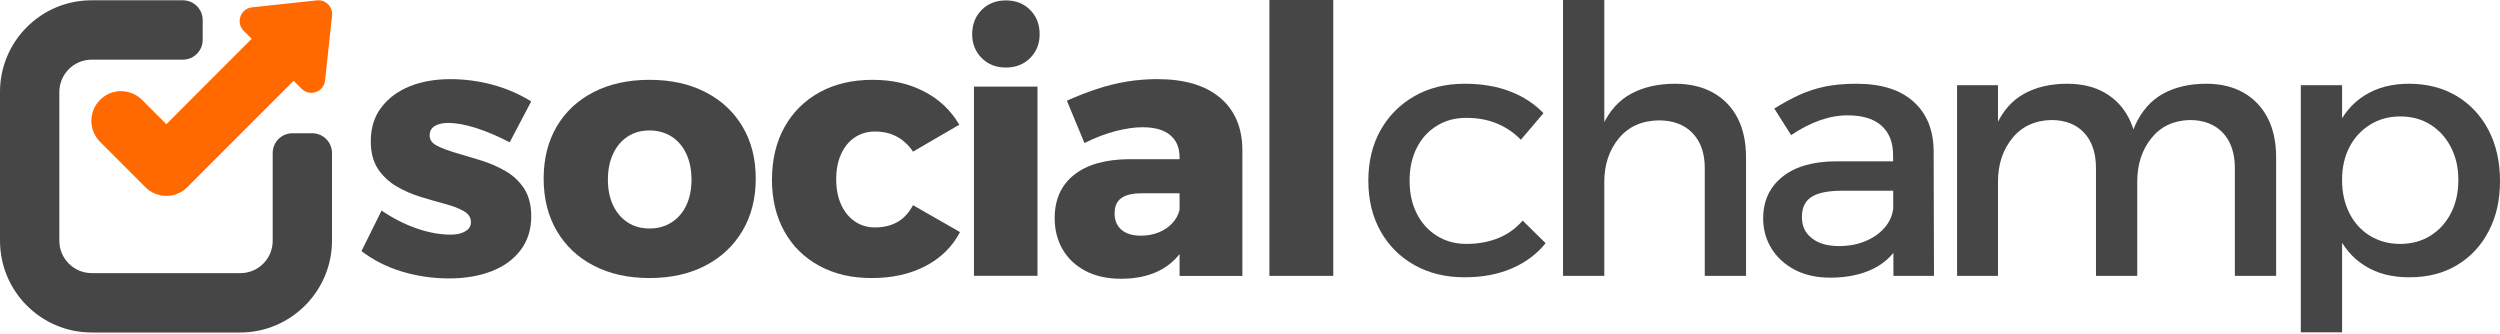
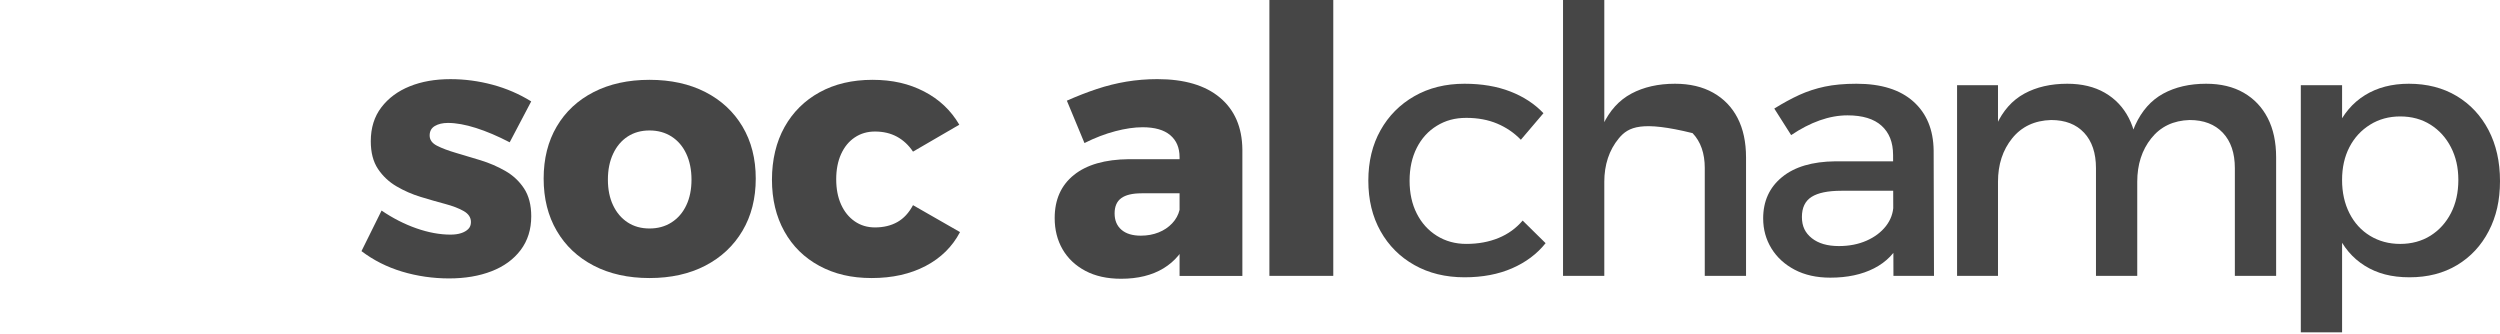
<svg xmlns="http://www.w3.org/2000/svg" width="157" height="21" viewBox="0 0 157 21" fill="none">
  <path d="M32.008 8.937C31.256 8.546 30.55 8.246 29.889 8.036C29.228 7.826 28.642 7.72 28.131 7.72C27.801 7.72 27.526 7.784 27.309 7.912C27.09 8.041 26.982 8.239 26.982 8.51C26.982 8.78 27.135 8.995 27.444 9.152C27.752 9.31 28.15 9.46 28.639 9.603C29.127 9.747 29.642 9.9 30.183 10.066C30.724 10.232 31.238 10.453 31.727 10.731C32.215 11.01 32.609 11.377 32.911 11.836C33.211 12.295 33.362 12.877 33.362 13.584C33.362 14.411 33.139 15.117 32.697 15.703C32.254 16.289 31.645 16.733 30.871 17.033C30.097 17.334 29.207 17.485 28.2 17.485C27.194 17.485 26.194 17.341 25.248 17.056C24.301 16.77 23.452 16.342 22.701 15.771L23.963 13.223C24.669 13.704 25.398 14.076 26.15 14.339C26.901 14.602 27.615 14.734 28.291 14.734C28.546 14.734 28.767 14.704 28.955 14.643C29.143 14.583 29.293 14.496 29.406 14.384C29.519 14.272 29.575 14.125 29.575 13.944C29.575 13.659 29.424 13.43 29.124 13.257C28.823 13.084 28.433 12.934 27.952 12.806C27.471 12.678 26.96 12.531 26.419 12.366C25.878 12.201 25.371 11.978 24.897 11.7C24.424 11.422 24.037 11.058 23.736 10.607C23.435 10.155 23.285 9.577 23.285 8.871C23.285 8.029 23.507 7.318 23.95 6.74C24.393 6.161 24.987 5.721 25.731 5.421C26.474 5.12 27.327 4.97 28.289 4.97C29.175 4.97 30.054 5.086 30.926 5.319C31.797 5.553 32.608 5.902 33.36 6.368L32.008 8.938V8.937Z" fill="#464646" />
  <path d="M40.789 5.013C42.127 5.013 43.295 5.269 44.294 5.78C45.293 6.292 46.071 7.013 46.627 7.945C47.182 8.877 47.461 9.967 47.461 11.215C47.461 12.462 47.183 13.557 46.627 14.496C46.071 15.435 45.294 16.164 44.294 16.683C43.294 17.202 42.127 17.461 40.789 17.461C39.453 17.461 38.284 17.202 37.285 16.683C36.285 16.164 35.512 15.436 34.963 14.496C34.414 13.557 34.141 12.463 34.141 11.215C34.141 9.966 34.414 8.877 34.963 7.945C35.511 7.013 36.285 6.292 37.285 5.78C38.284 5.269 39.453 5.013 40.789 5.013ZM40.789 8.193C40.263 8.193 39.806 8.321 39.415 8.576C39.024 8.832 38.72 9.193 38.503 9.658C38.284 10.125 38.176 10.665 38.176 11.283C38.176 11.9 38.285 12.437 38.503 12.894C38.72 13.353 39.024 13.71 39.415 13.966C39.806 14.222 40.264 14.349 40.789 14.349C41.315 14.349 41.777 14.222 42.175 13.966C42.574 13.71 42.882 13.353 43.099 12.894C43.317 12.436 43.426 11.899 43.426 11.283C43.426 10.666 43.317 10.125 43.099 9.658C42.881 9.192 42.573 8.832 42.175 8.576C41.777 8.321 41.315 8.193 40.789 8.193Z" fill="#464646" />
  <path d="M57.337 9.523C57.066 9.117 56.731 8.805 56.334 8.587C55.936 8.37 55.473 8.26 54.948 8.26C54.467 8.26 54.042 8.385 53.675 8.633C53.307 8.88 53.022 9.23 52.818 9.681C52.615 10.132 52.514 10.658 52.514 11.26C52.514 11.862 52.616 12.387 52.818 12.839C53.021 13.29 53.306 13.643 53.675 13.899C54.043 14.155 54.467 14.282 54.948 14.282C55.489 14.282 55.958 14.169 56.356 13.944C56.755 13.719 57.081 13.365 57.337 12.884L60.289 14.575C59.808 15.492 59.087 16.203 58.126 16.706C57.163 17.21 56.037 17.461 54.745 17.461C53.452 17.461 52.401 17.206 51.454 16.695C50.508 16.184 49.775 15.462 49.257 14.53C48.738 13.598 48.479 12.516 48.479 11.283C48.479 10.049 48.742 8.919 49.268 7.979C49.793 7.04 50.53 6.31 51.477 5.791C52.423 5.272 53.527 5.013 54.79 5.013C56.052 5.013 57.089 5.258 58.035 5.746C58.981 6.235 59.718 6.93 60.244 7.832L57.337 9.523Z" fill="#464646" />
-   <path d="M63.17 0.025C63.786 0.025 64.294 0.224 64.692 0.622C65.09 1.021 65.289 1.528 65.289 2.144C65.289 2.76 65.089 3.246 64.692 3.644C64.294 4.043 63.786 4.241 63.17 4.241C62.555 4.241 62.047 4.043 61.649 3.644C61.251 3.246 61.052 2.746 61.052 2.144C61.052 1.542 61.251 1.021 61.649 0.622C62.047 0.224 62.554 0.025 63.17 0.025ZM61.165 5.44H65.154V17.322H61.165V5.44Z" fill="#464646" />
  <path d="M71.687 12.14C71.116 12.14 70.692 12.241 70.414 12.444C70.136 12.646 69.997 12.967 69.997 13.402C69.997 13.837 70.139 14.18 70.426 14.428C70.711 14.676 71.117 14.8 71.643 14.8C72.049 14.8 72.421 14.732 72.759 14.597C73.097 14.463 73.382 14.271 73.615 14.023C73.848 13.775 74.002 13.492 74.078 13.177L74.642 14.958C74.311 15.785 73.785 16.416 73.064 16.853C72.343 17.289 71.456 17.506 70.404 17.506C69.532 17.506 68.784 17.341 68.161 17.01C67.538 16.679 67.061 16.228 66.73 15.657C66.4 15.086 66.234 14.432 66.234 13.695C66.234 12.537 66.636 11.636 67.44 10.989C68.244 10.342 69.397 10.012 70.9 9.996H74.461V12.139H71.689L71.687 12.14ZM74.076 9.863C74.076 9.277 73.881 8.818 73.49 8.487C73.1 8.157 72.521 7.991 71.755 7.991C71.244 7.991 70.673 8.074 70.042 8.239C69.412 8.404 68.765 8.652 68.104 8.983L66.999 6.322C67.645 6.036 68.273 5.791 68.882 5.589C69.49 5.386 70.11 5.232 70.741 5.126C71.372 5.022 72.018 4.969 72.68 4.969C74.377 4.969 75.689 5.356 76.612 6.13C77.536 6.905 78.006 7.991 78.021 9.389V17.327H74.077V9.863H74.076Z" fill="#464646" />
  <path d="M79.718 0H83.73V17.324H79.718V0Z" fill="#464646" />
  <path d="M95.51 8.777C95.089 8.341 94.593 8.003 94.022 7.762C93.451 7.522 92.805 7.402 92.084 7.402C91.362 7.402 90.777 7.567 90.235 7.898C89.694 8.229 89.273 8.691 88.973 9.285C88.672 9.879 88.522 10.567 88.522 11.348C88.522 12.129 88.671 12.817 88.973 13.411C89.273 14.005 89.694 14.471 90.235 14.809C90.777 15.147 91.392 15.317 92.084 15.317C92.835 15.317 93.511 15.192 94.112 14.944C94.712 14.697 95.216 14.332 95.622 13.851L97.064 15.271C96.523 15.948 95.82 16.474 94.957 16.85C94.093 17.226 93.098 17.414 91.971 17.414C90.783 17.414 89.735 17.158 88.827 16.647C87.917 16.136 87.207 15.426 86.697 14.516C86.186 13.607 85.931 12.551 85.931 11.348C85.931 10.145 86.186 9.089 86.697 8.18C87.207 7.271 87.917 6.556 88.827 6.037C89.735 5.519 90.783 5.259 91.971 5.259C93.052 5.259 94.01 5.421 94.844 5.745C95.678 6.068 96.373 6.523 96.929 7.109L95.509 8.778L95.51 8.777Z" fill="#464646" />
-   <path d="M98.158 0H100.75V17.324H98.158V0ZM107.06 10.559C107.06 9.628 106.804 8.895 106.294 8.361C105.782 7.827 105.076 7.56 104.175 7.56C103.109 7.575 102.271 7.951 101.662 8.688C101.054 9.424 100.749 10.342 100.749 11.438H100.028C100.028 9.95 100.238 8.754 100.659 7.853C101.08 6.951 101.676 6.293 102.45 5.879C103.224 5.466 104.137 5.259 105.188 5.259C106.12 5.259 106.92 5.448 107.588 5.823C108.257 6.199 108.768 6.729 109.121 7.413C109.474 8.097 109.651 8.92 109.651 9.882V17.323H107.059V10.558L107.06 10.559Z" fill="#464646" />
+   <path d="M98.158 0H100.75V17.324H98.158V0ZM107.06 10.559C107.06 9.628 106.804 8.895 106.294 8.361C103.109 7.575 102.271 7.951 101.662 8.688C101.054 9.424 100.749 10.342 100.749 11.438H100.028C100.028 9.95 100.238 8.754 100.659 7.853C101.08 6.951 101.676 6.293 102.45 5.879C103.224 5.466 104.137 5.259 105.188 5.259C106.12 5.259 106.92 5.448 107.588 5.823C108.257 6.199 108.768 6.729 109.121 7.413C109.474 8.097 109.651 8.92 109.651 9.882V17.323H107.059V10.558L107.06 10.559Z" fill="#464646" />
  <path d="M115.64 11.98C114.798 11.98 114.174 12.108 113.769 12.363C113.363 12.62 113.16 13.04 113.16 13.627C113.16 14.213 113.367 14.627 113.78 14.957C114.193 15.287 114.76 15.453 115.481 15.453C116.127 15.453 116.706 15.34 117.217 15.115C117.727 14.89 118.133 14.585 118.434 14.201C118.734 13.818 118.892 13.386 118.908 12.905L119.404 15.092C119.028 15.874 118.457 16.46 117.691 16.851C116.925 17.242 116.009 17.437 114.942 17.437C114.085 17.437 113.341 17.272 112.71 16.941C112.08 16.61 111.591 16.163 111.245 15.599C110.9 15.036 110.727 14.408 110.727 13.716C110.727 12.634 111.121 11.769 111.91 11.123C112.699 10.476 113.815 10.146 115.257 10.131H119.224V11.98H115.64H115.64ZM118.885 9.725C118.885 8.943 118.645 8.334 118.164 7.898C117.683 7.462 116.969 7.244 116.023 7.244C115.451 7.244 114.869 7.35 114.276 7.56C113.682 7.771 113.085 8.079 112.484 8.485L111.425 6.817C111.981 6.471 112.507 6.185 113.003 5.959C113.499 5.734 114.029 5.561 114.593 5.44C115.156 5.321 115.821 5.259 116.587 5.259C118.135 5.259 119.325 5.631 120.159 6.376C120.993 7.12 121.417 8.146 121.433 9.453L121.455 17.323H118.908L118.886 9.724L118.885 9.725Z" fill="#464646" />
  <path d="M122.904 5.35H125.474V17.324H122.904V5.35ZM131.627 10.559C131.627 9.613 131.379 8.872 130.883 8.338C130.387 7.805 129.695 7.537 128.809 7.537C127.773 7.567 126.958 7.951 126.364 8.687C125.77 9.424 125.474 10.333 125.474 11.416H124.752C124.752 9.942 124.959 8.754 125.372 7.853C125.785 6.951 126.371 6.293 127.13 5.879C127.889 5.466 128.787 5.259 129.824 5.259C130.74 5.259 131.525 5.448 132.179 5.823C132.833 6.199 133.336 6.729 133.689 7.413C134.042 8.097 134.219 8.92 134.219 9.882V17.323H131.627V10.558V10.559ZM140.349 10.559C140.349 9.613 140.097 8.872 139.594 8.338C139.09 7.805 138.395 7.537 137.509 7.537C136.488 7.567 135.684 7.951 135.098 8.687C134.512 9.424 134.219 10.333 134.219 11.416H133.475C133.475 9.942 133.681 8.754 134.094 7.853C134.508 6.951 135.093 6.293 135.852 5.879C136.611 5.466 137.509 5.259 138.546 5.259C139.462 5.259 140.247 5.448 140.901 5.823C141.555 6.199 142.059 6.729 142.412 7.413C142.765 8.097 142.941 8.92 142.941 9.882V17.323H140.349V10.558V10.559Z" fill="#464646" />
  <path d="M144.491 5.35H147.083V20.871H144.491V5.35ZM151.275 5.259C152.417 5.259 153.416 5.516 154.272 6.026C155.129 6.538 155.798 7.252 156.279 8.168C156.759 9.086 157 10.153 157 11.37C157 12.588 156.764 13.607 156.29 14.516C155.817 15.426 155.156 16.136 154.306 16.647C153.457 17.158 152.462 17.414 151.32 17.414C150.178 17.414 149.288 17.173 148.514 16.692C147.74 16.212 147.151 15.516 146.745 14.606C146.339 13.697 146.137 12.619 146.137 11.37C146.137 10.122 146.339 8.977 146.745 8.067C147.151 7.158 147.74 6.462 148.514 5.981C149.288 5.5 150.208 5.259 151.275 5.259ZM150.733 7.312C150.027 7.312 149.395 7.485 148.84 7.831C148.283 8.177 147.851 8.647 147.544 9.24C147.236 9.835 147.082 10.523 147.082 11.303C147.082 12.085 147.236 12.781 147.544 13.389C147.852 13.998 148.284 14.472 148.84 14.81C149.395 15.148 150.026 15.318 150.733 15.318C151.44 15.318 152.089 15.145 152.638 14.799C153.186 14.453 153.614 13.979 153.922 13.378C154.23 12.777 154.384 12.085 154.384 11.303C154.384 10.522 154.23 9.853 153.922 9.252C153.614 8.651 153.186 8.177 152.638 7.831C152.089 7.485 151.454 7.312 150.733 7.312Z" fill="#464646" />
-   <path d="M19.608 8.368H18.366C17.681 8.368 17.125 8.924 17.125 9.61V15.127C17.125 16.245 16.218 17.152 15.1 17.152H5.762C4.637 17.152 3.726 16.24 3.726 15.114V5.784C3.726 4.658 4.637 3.746 5.762 3.746H11.487C12.173 3.746 12.729 3.189 12.729 2.503V1.261C12.729 0.575 12.173 0.018 11.487 0.018H5.75C2.574 0.018 0 2.594 0 5.771V15.115C0 18.3 2.58 20.881 5.762 20.881H15.088C18.257 20.881 20.85 18.286 20.85 15.115V9.611C20.85 8.925 20.294 8.368 19.608 8.368V8.368Z" fill="#464646" />
-   <path d="M19.901 0.022L15.824 0.462C15.102 0.541 14.791 1.42 15.305 1.935L15.806 2.436L10.446 7.799L8.918 6.271C8.19 5.543 7.012 5.543 6.284 6.271C5.556 6.998 5.556 8.179 6.284 8.907L9.129 11.754C9.478 12.103 9.953 12.3 10.446 12.3C10.94 12.3 11.414 12.103 11.763 11.754L18.44 5.073L18.942 5.575C19.456 6.089 20.335 5.778 20.413 5.056L20.853 0.977C20.912 0.427 20.449 -0.036 19.9 0.023L19.901 0.022Z" fill="#FF6900" />
</svg>